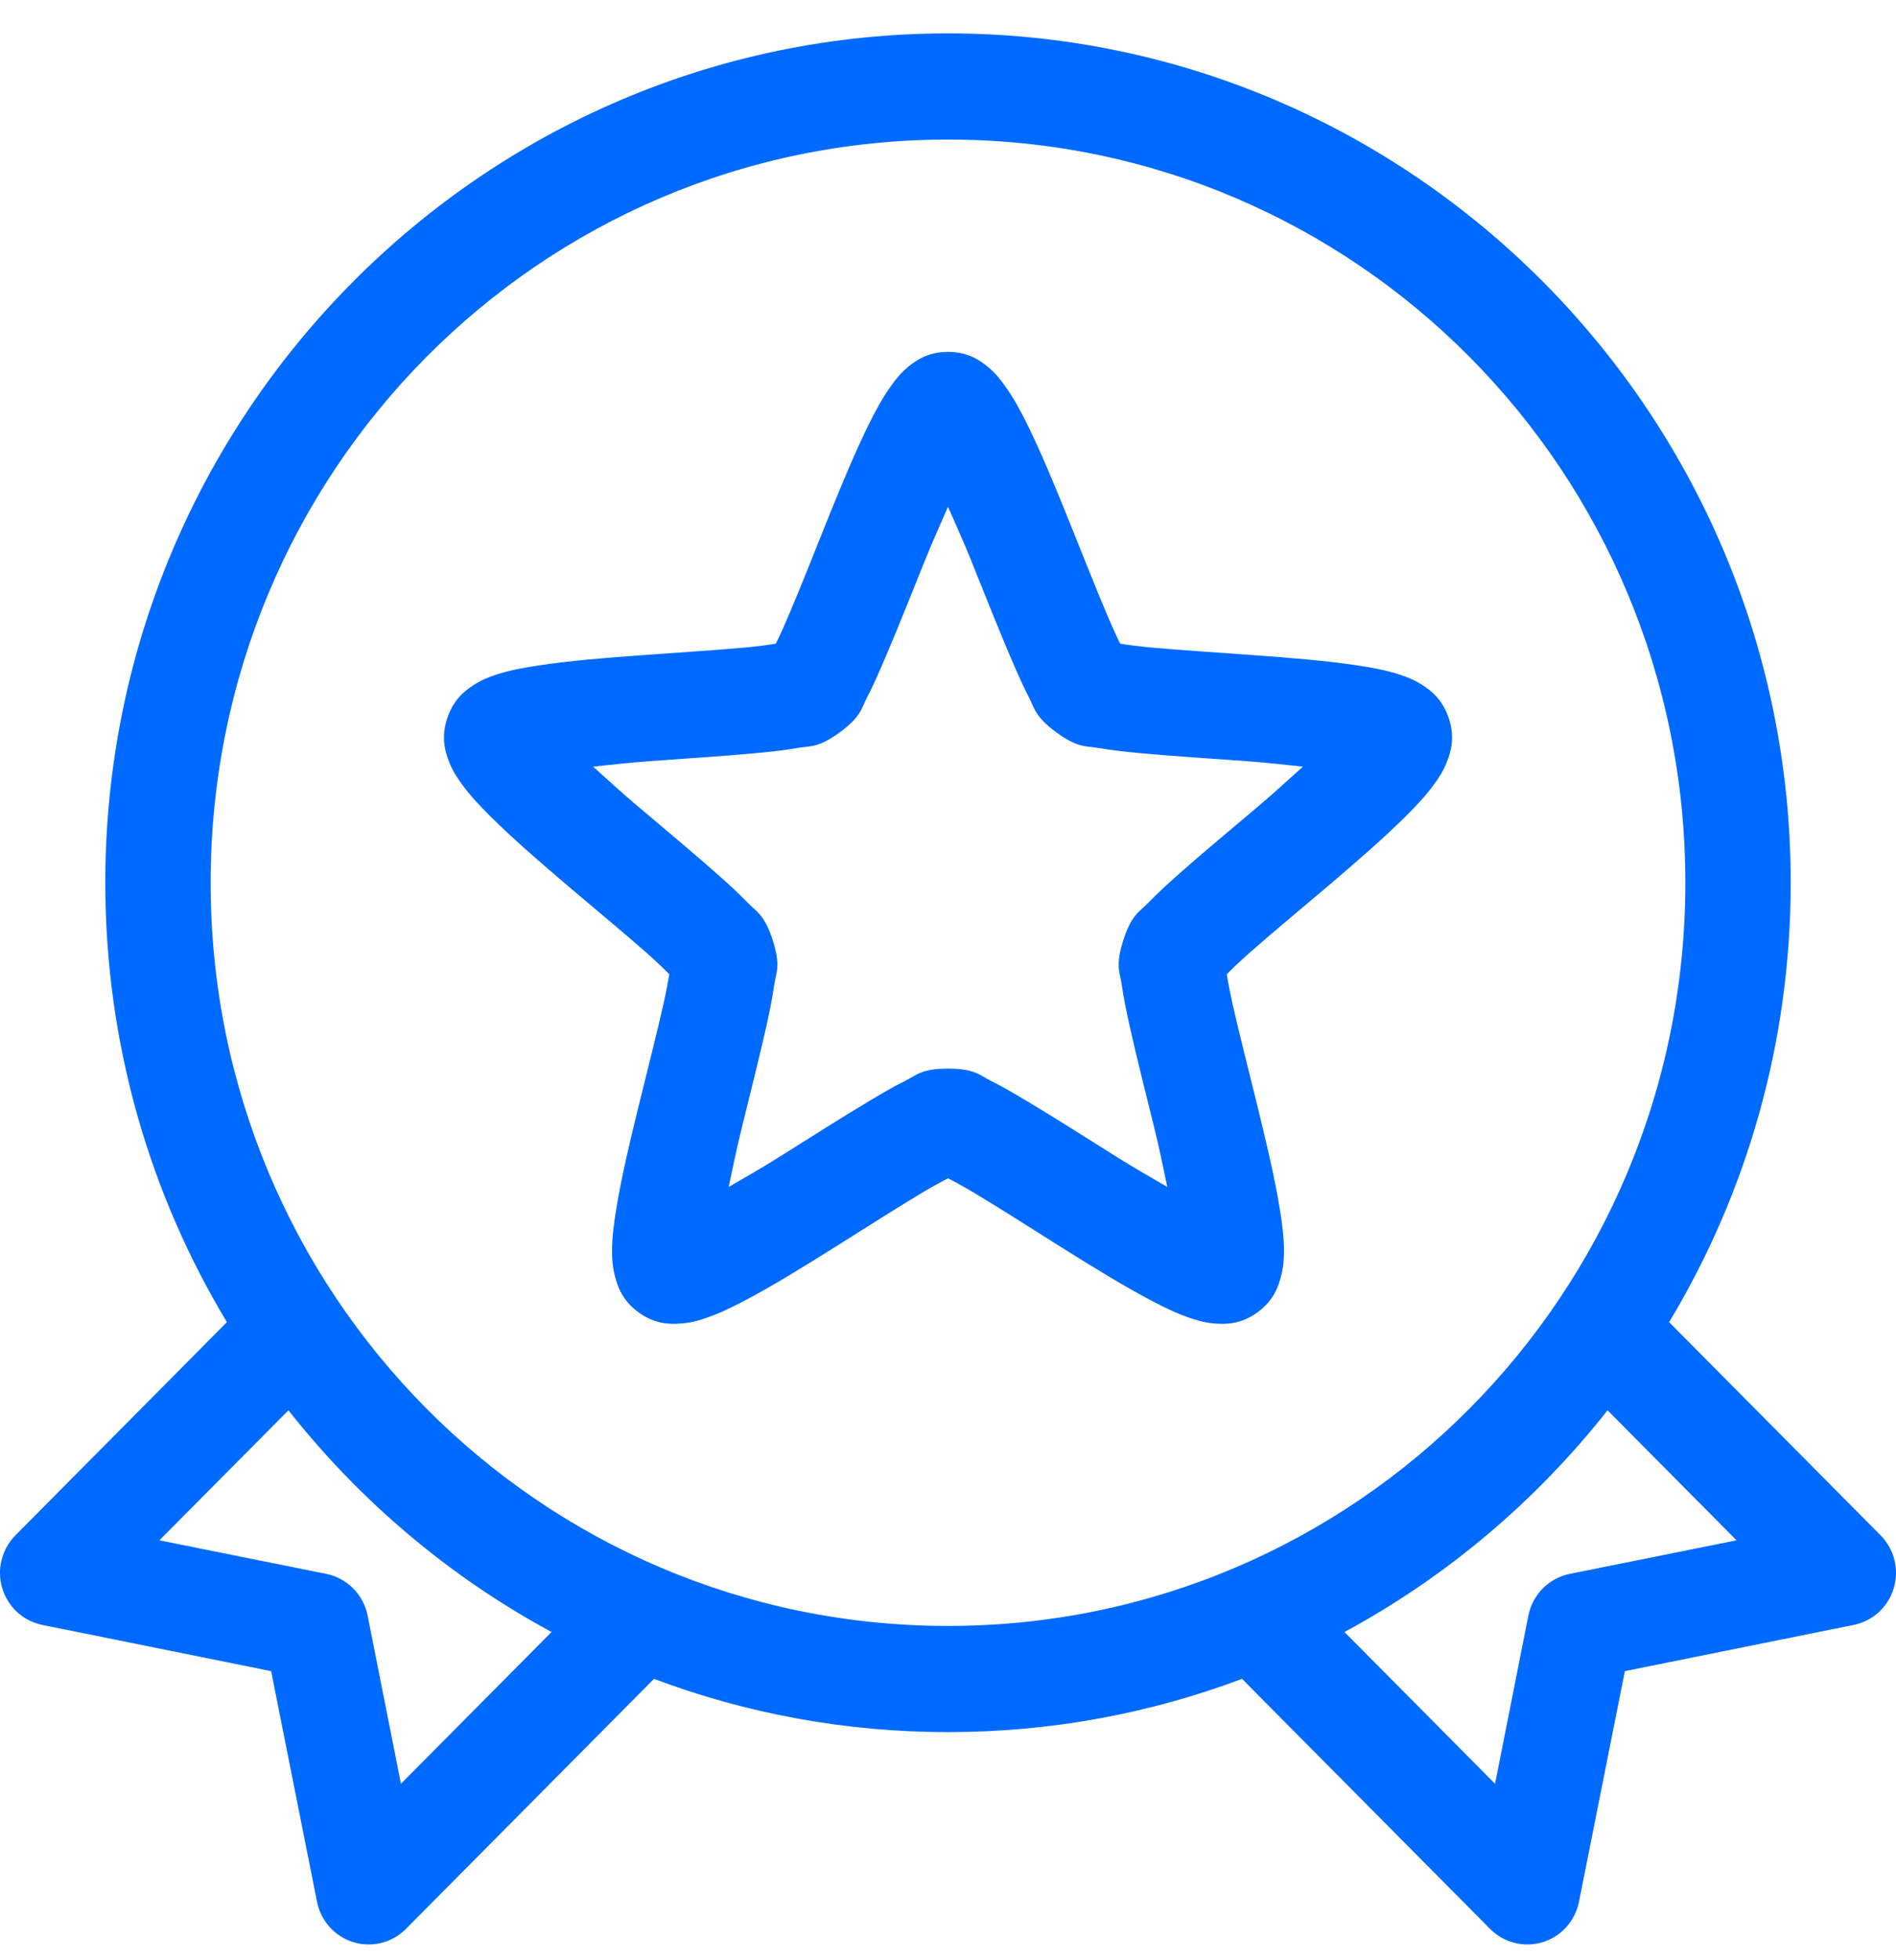
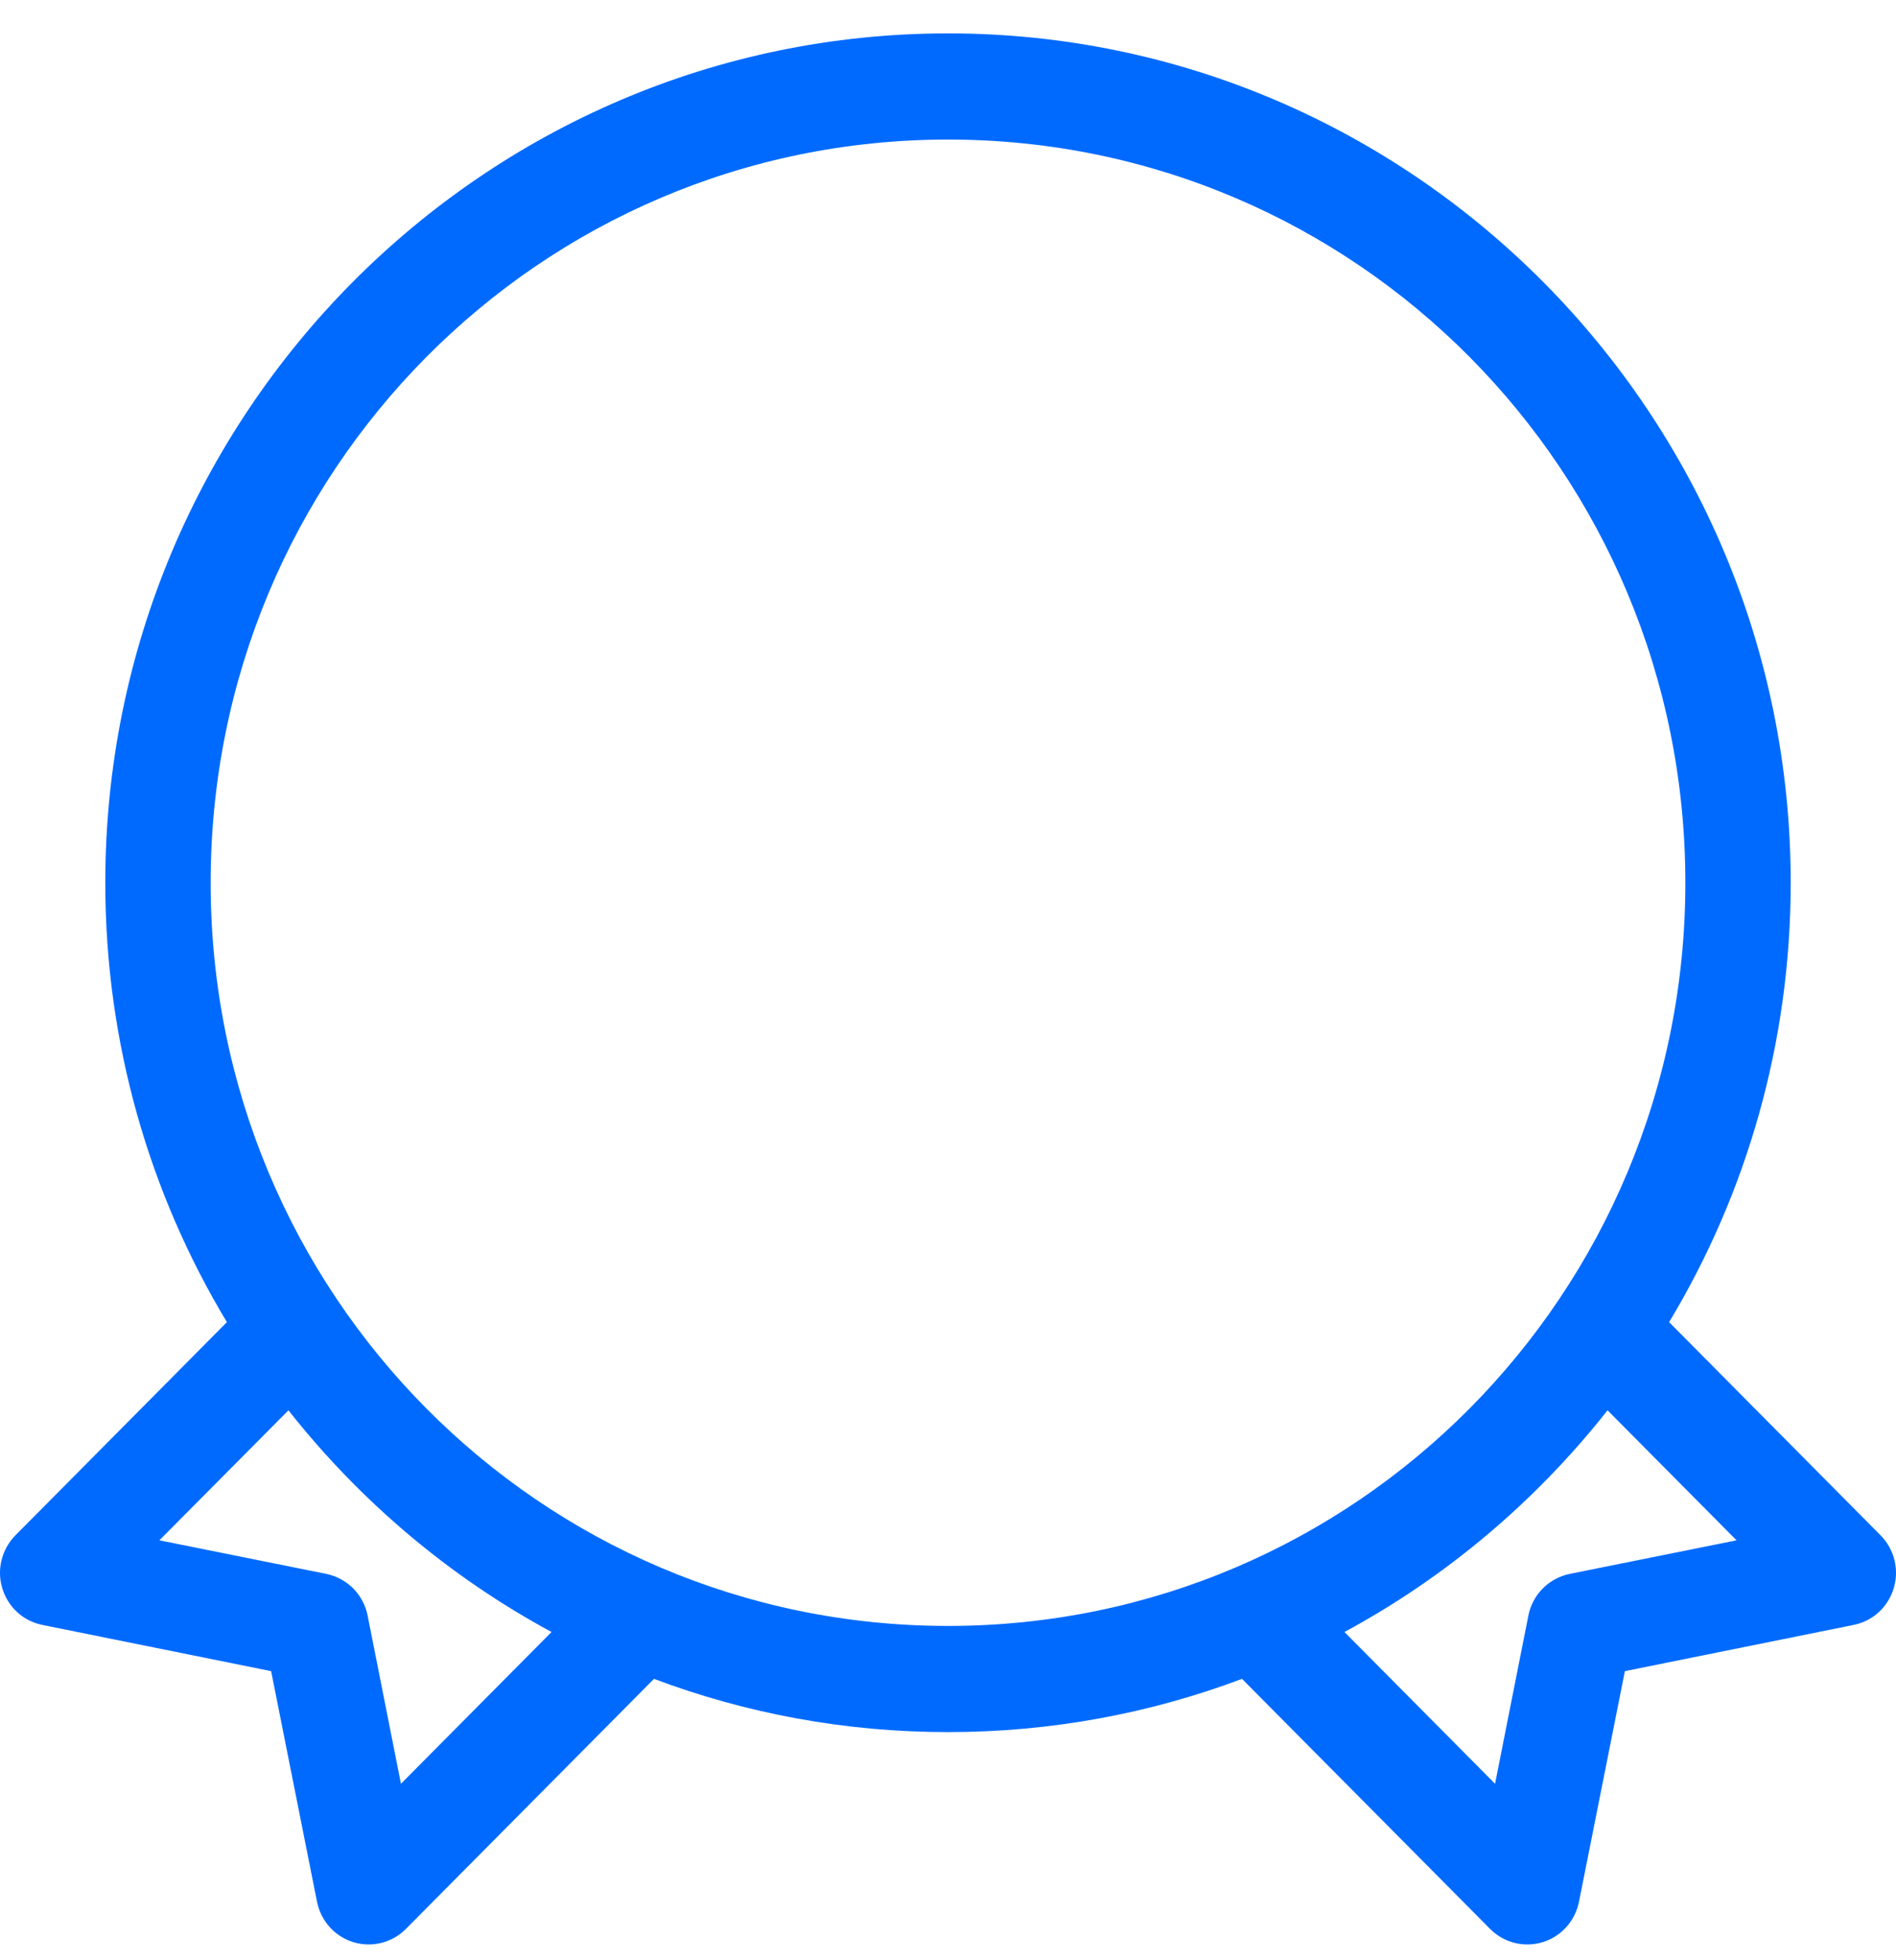
<svg xmlns="http://www.w3.org/2000/svg" width="30" height="31" viewBox="0 0 30 31" fill="none">
  <path d="M15 0.528C7.646 0.528 1.666 6.552 1.666 13.96C1.666 16.501 2.369 18.881 3.59 20.909L0.244 24.28C0.137 24.388 0.062 24.523 0.025 24.67C-0.012 24.817 -0.008 24.972 0.036 25.117C0.08 25.263 0.162 25.394 0.273 25.496C0.385 25.598 0.522 25.667 0.67 25.697L4.29 26.428L5.016 30.075C5.046 30.224 5.115 30.362 5.216 30.475C5.317 30.587 5.447 30.67 5.591 30.714C5.736 30.758 5.889 30.762 6.036 30.725C6.182 30.688 6.316 30.612 6.422 30.505L10.348 26.55C11.797 27.095 13.364 27.392 15 27.392C16.636 27.392 18.203 27.095 19.652 26.55L23.578 30.505C23.684 30.612 23.818 30.688 23.964 30.725C24.111 30.762 24.264 30.758 24.409 30.714C24.553 30.67 24.683 30.587 24.784 30.475C24.885 30.362 24.954 30.224 24.984 30.075L25.71 26.428L29.33 25.697C29.478 25.667 29.615 25.598 29.727 25.496C29.838 25.394 29.92 25.263 29.964 25.117C30.008 24.972 30.012 24.817 29.975 24.67C29.939 24.523 29.863 24.388 29.756 24.28L26.41 20.909C27.631 18.881 28.334 16.501 28.334 13.96C28.334 6.552 22.354 0.528 15 0.528ZM15 2.207C21.453 2.207 26.667 7.459 26.667 13.96C26.667 20.461 21.453 25.713 15 25.713C8.547 25.713 3.333 20.461 3.333 13.96C3.333 7.459 8.547 2.207 15 2.207ZM4.564 22.303C5.696 23.738 7.111 24.937 8.727 25.809L6.344 28.209L5.817 25.55C5.785 25.387 5.705 25.237 5.589 25.12C5.472 25.003 5.324 24.923 5.163 24.89L2.522 24.359L4.564 22.303ZM25.436 22.303L27.477 24.359L24.837 24.89C24.676 24.923 24.528 25.003 24.411 25.12C24.295 25.237 24.215 25.387 24.183 25.55L23.656 28.209L21.273 25.809C22.889 24.937 24.304 23.738 25.436 22.303Z" fill="#006AFF" />
-   <path d="M15 5.565C14.678 5.565 14.485 5.705 14.365 5.805C14.246 5.905 14.175 5.998 14.108 6.09C13.974 6.275 13.867 6.469 13.757 6.69C13.536 7.133 13.311 7.679 13.089 8.228C12.868 8.778 12.652 9.328 12.474 9.743C12.395 9.927 12.33 10.071 12.275 10.179C12.156 10.199 12 10.22 11.8 10.239C11.354 10.28 10.766 10.317 10.179 10.36C9.592 10.402 9.006 10.449 8.519 10.524C8.276 10.561 8.061 10.6 7.845 10.671C7.737 10.707 7.628 10.748 7.497 10.832C7.365 10.916 7.173 11.058 7.074 11.367C6.974 11.675 7.049 11.903 7.106 12.049C7.163 12.194 7.229 12.29 7.295 12.383C7.428 12.569 7.579 12.73 7.754 12.905C8.104 13.253 8.547 13.638 8.997 14.02C9.448 14.402 9.901 14.777 10.238 15.075C10.388 15.209 10.504 15.32 10.589 15.407C10.57 15.527 10.542 15.68 10.498 15.876C10.4 16.317 10.252 16.89 10.111 17.466C9.969 18.042 9.833 18.616 9.753 19.106C9.713 19.35 9.683 19.569 9.684 19.798C9.685 19.912 9.691 20.029 9.73 20.181C9.769 20.333 9.84 20.561 10.101 20.752C10.362 20.943 10.6 20.942 10.755 20.932C10.911 20.922 11.021 20.892 11.13 20.857C11.346 20.787 11.546 20.692 11.764 20.578C12.202 20.35 12.7 20.042 13.2 19.729C13.7 19.415 14.198 19.097 14.584 18.866C14.755 18.764 14.893 18.689 15 18.634C15.108 18.689 15.245 18.764 15.417 18.866C15.803 19.097 16.301 19.415 16.8 19.729C17.3 20.042 17.799 20.35 18.236 20.578C18.454 20.692 18.654 20.787 18.871 20.857C18.979 20.892 19.09 20.922 19.245 20.932C19.4 20.942 19.639 20.943 19.899 20.752C20.16 20.561 20.232 20.333 20.27 20.181C20.309 20.029 20.316 19.912 20.316 19.798C20.317 19.569 20.288 19.35 20.248 19.106C20.168 18.616 20.031 18.042 19.89 17.466C19.748 16.89 19.601 16.317 19.502 15.876C19.459 15.68 19.43 15.527 19.411 15.407C19.497 15.32 19.612 15.209 19.763 15.075C20.099 14.777 20.553 14.402 21.003 14.02C21.453 13.638 21.896 13.253 22.247 12.905C22.422 12.73 22.573 12.569 22.706 12.383C22.772 12.29 22.837 12.194 22.894 12.049C22.952 11.903 23.026 11.675 22.927 11.367C22.827 11.058 22.635 10.916 22.504 10.832C22.372 10.748 22.263 10.707 22.155 10.671C21.939 10.6 21.725 10.561 21.482 10.524C20.995 10.449 20.409 10.402 19.821 10.36C19.234 10.317 18.647 10.28 18.2 10.239C18 10.22 17.845 10.199 17.725 10.179C17.67 10.071 17.605 9.927 17.526 9.743C17.349 9.328 17.133 8.778 16.911 8.228C16.69 7.679 16.464 7.133 16.244 6.69C16.133 6.469 16.027 6.275 15.892 6.09C15.825 5.998 15.755 5.905 15.635 5.805C15.515 5.705 15.322 5.565 15 5.565ZM15 8.015C15.122 8.293 15.236 8.54 15.365 8.861C15.582 9.4 15.801 9.953 15.996 10.409C16.094 10.637 16.183 10.84 16.276 11.019C16.37 11.197 16.371 11.331 16.716 11.583C17.061 11.835 17.186 11.794 17.383 11.829C17.581 11.864 17.798 11.888 18.044 11.911C18.535 11.957 19.129 11.994 19.704 12.036C20.048 12.06 20.315 12.094 20.616 12.124C20.39 12.326 20.192 12.511 19.929 12.734C19.487 13.108 19.03 13.488 18.659 13.816C18.474 13.98 18.311 14.13 18.171 14.275C18.031 14.42 17.905 14.46 17.774 14.869C17.642 15.277 17.723 15.384 17.751 15.584C17.779 15.784 17.824 16 17.878 16.243C17.986 16.728 18.133 17.305 18.272 17.869C18.355 18.206 18.406 18.474 18.47 18.771C18.21 18.618 17.972 18.486 17.679 18.302C17.19 17.995 16.691 17.677 16.267 17.424C16.054 17.297 15.864 17.184 15.684 17.096C15.504 17.007 15.427 16.899 15 16.899C14.574 16.899 14.497 17.007 14.317 17.096C14.137 17.184 13.946 17.297 13.734 17.424C13.309 17.677 12.811 17.995 12.321 18.302C12.029 18.486 11.791 18.618 11.53 18.771C11.594 18.474 11.646 18.206 11.729 17.869C11.867 17.305 12.014 16.728 12.123 16.243C12.177 16 12.221 15.784 12.249 15.584C12.278 15.384 12.358 15.277 12.227 14.869C12.095 14.46 11.969 14.42 11.83 14.275C11.69 14.13 11.527 13.98 11.341 13.816C10.971 13.488 10.513 13.108 10.072 12.734C9.808 12.511 9.61 12.326 9.385 12.124C9.685 12.094 9.953 12.06 10.296 12.036C10.872 11.994 11.465 11.957 11.957 11.911C12.202 11.888 12.42 11.864 12.617 11.829C12.815 11.794 12.94 11.835 13.285 11.583C13.63 11.331 13.63 11.197 13.724 11.019C13.818 10.84 13.906 10.637 14.004 10.409C14.2 9.953 14.419 9.4 14.636 8.861C14.765 8.54 14.879 8.293 15 8.015Z" fill="#006AFF" />
</svg>